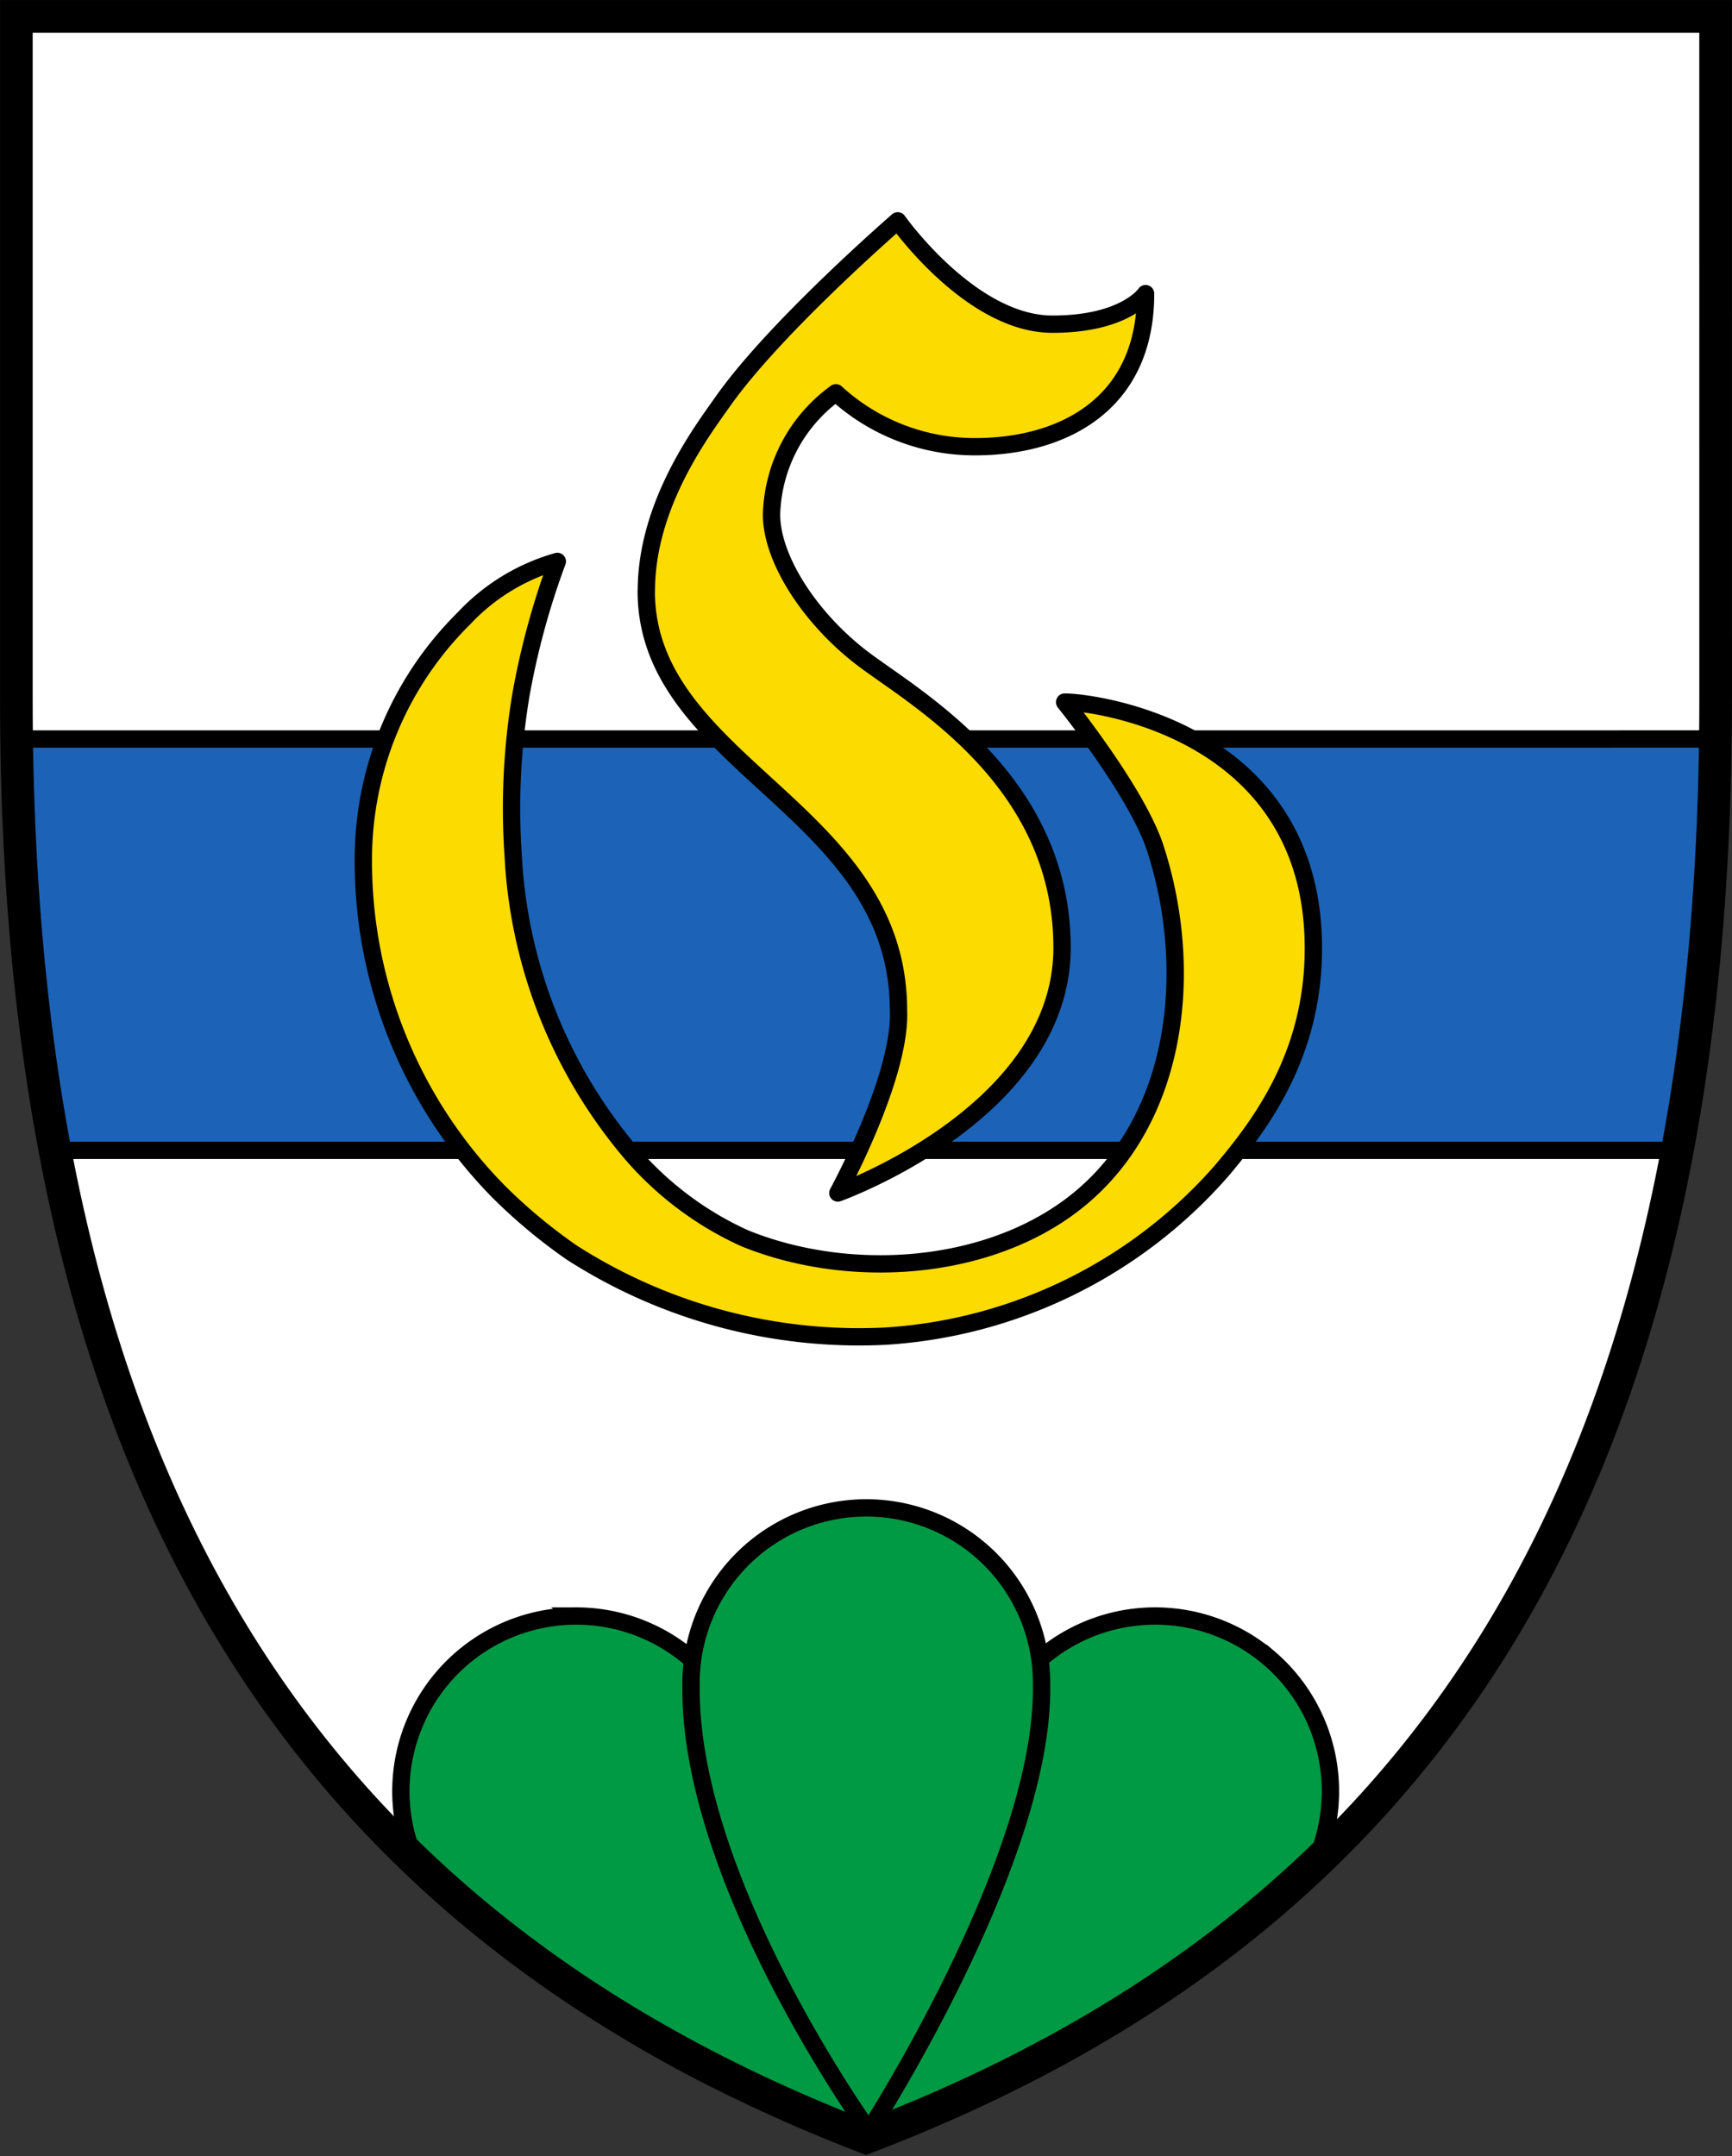
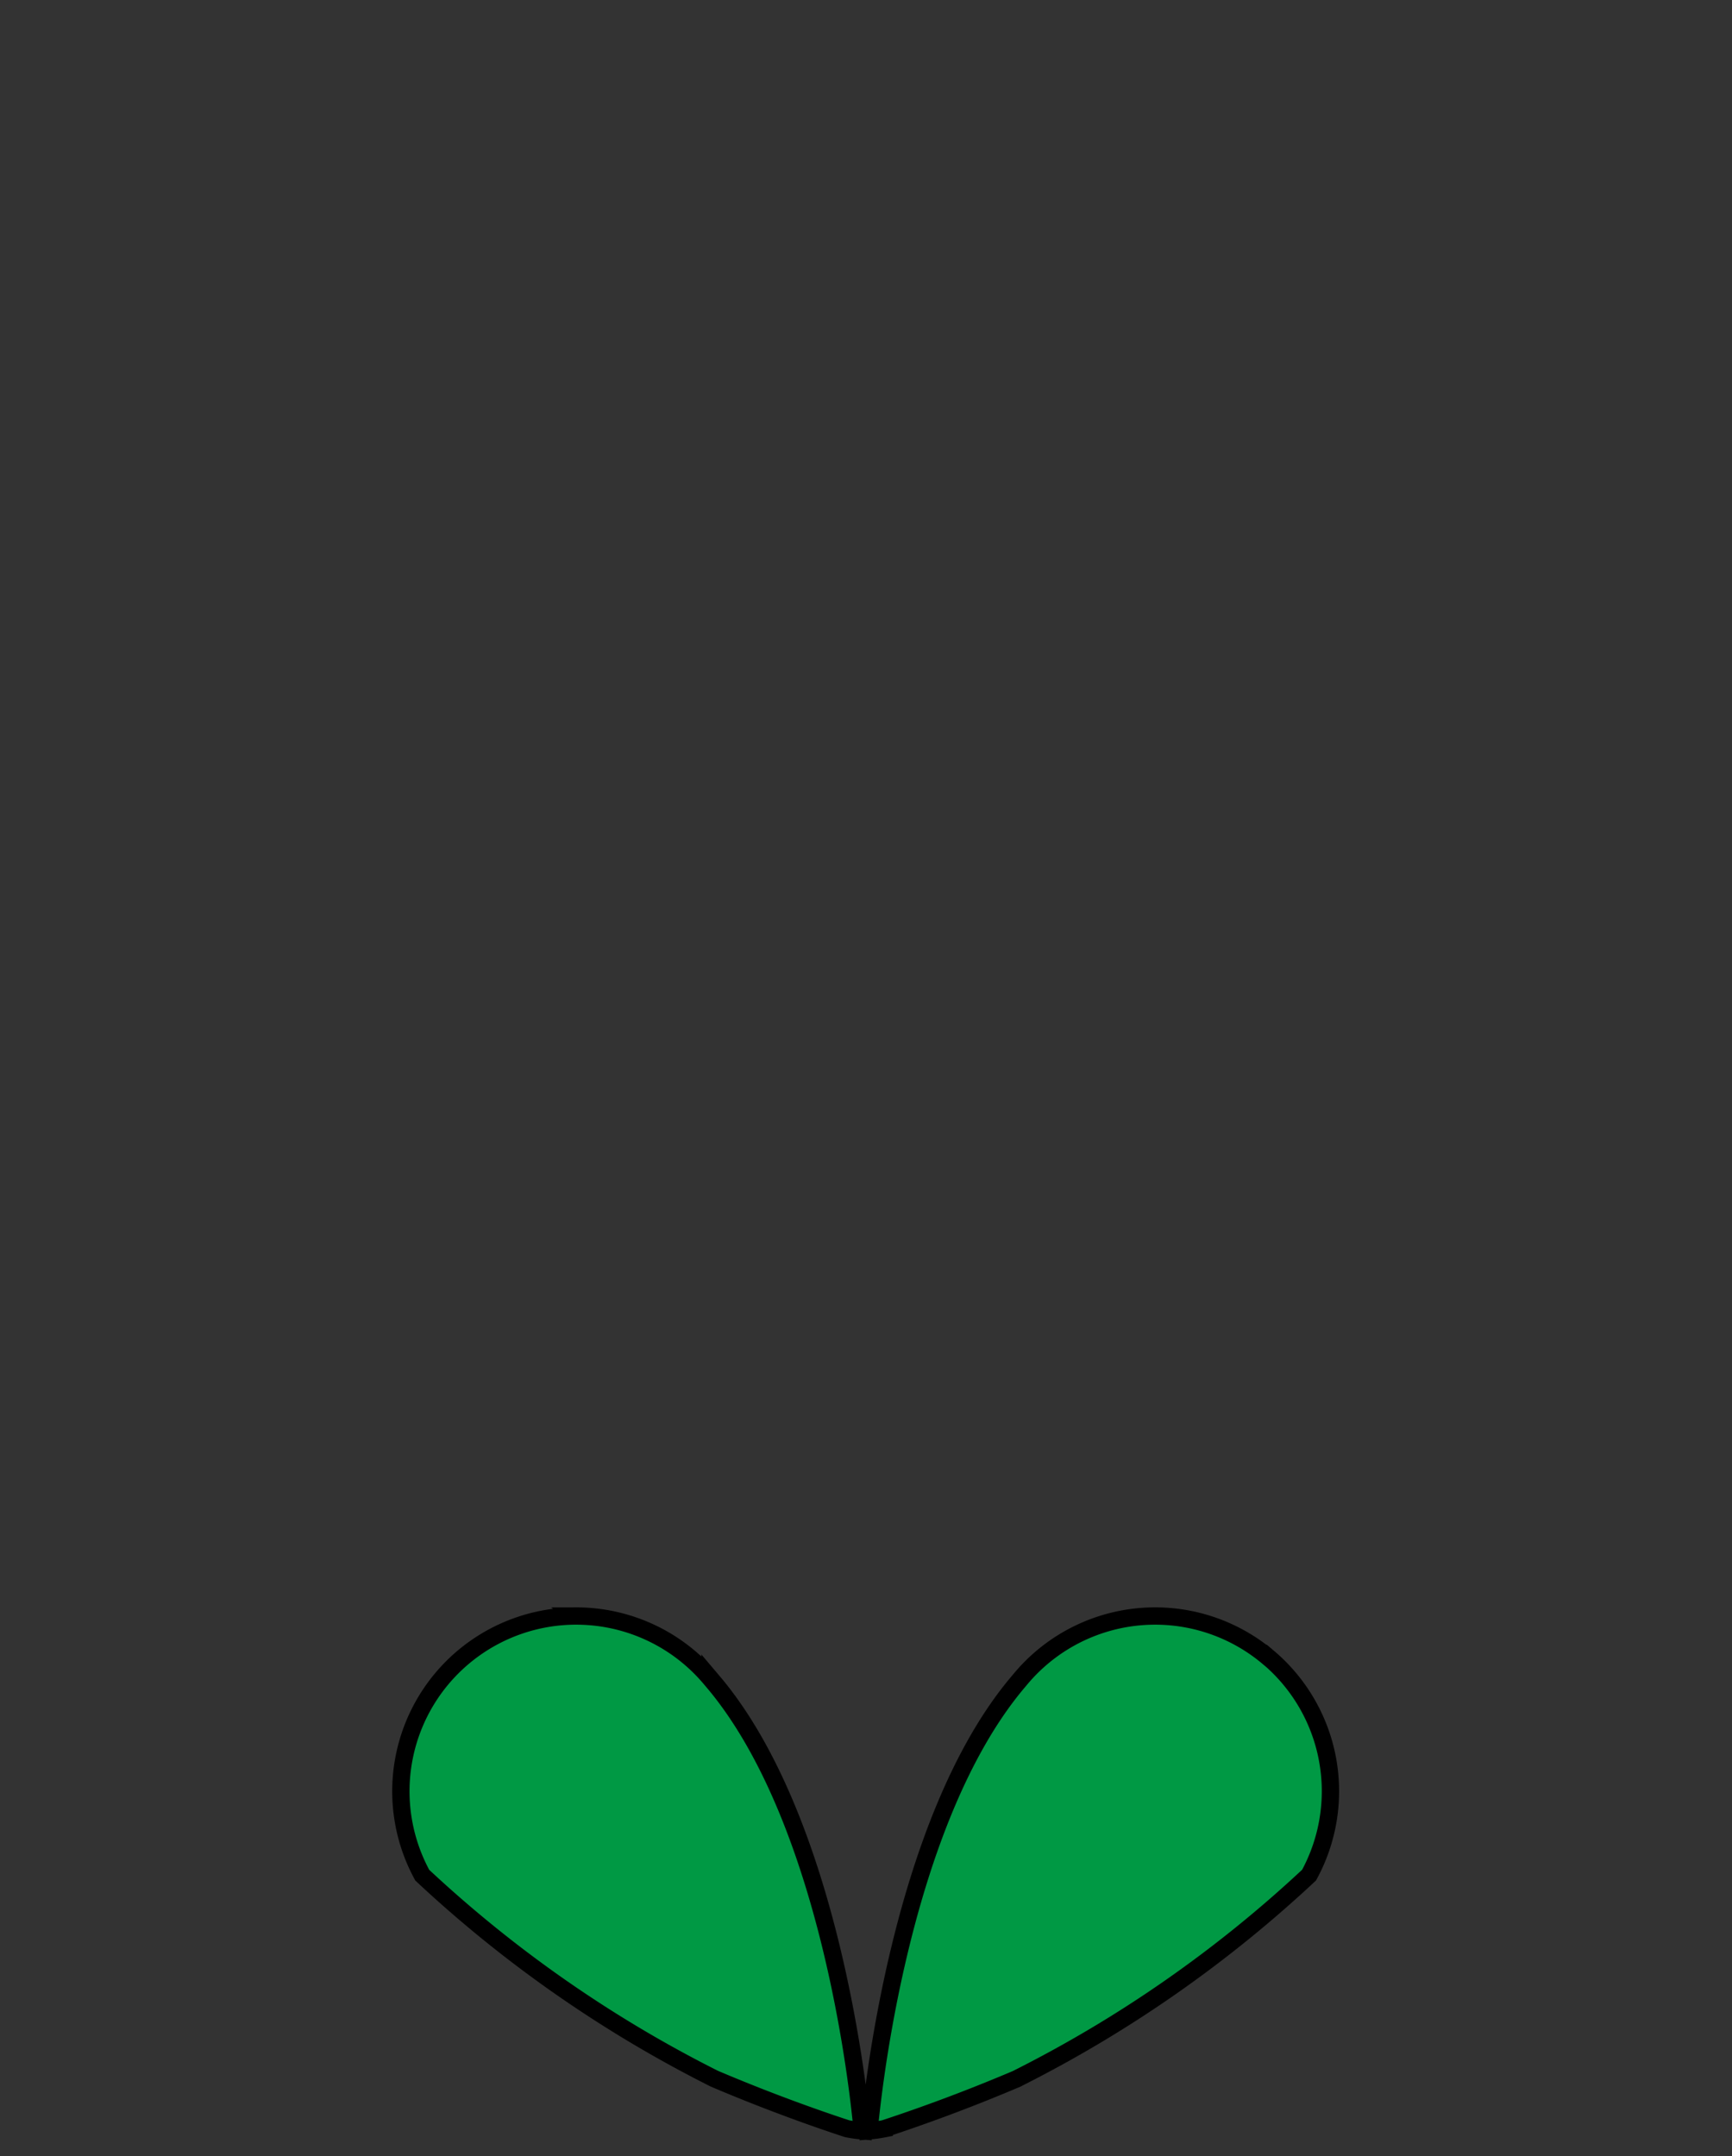
<svg xmlns="http://www.w3.org/2000/svg" width="600" height="747">
  <rect width="100%" height="100%" fill="#333333" stroke="none" />
-   <path d="M594.33 242.09c0 272.75-100.45 424.32-294.33 498.4C107.13 666.129 5.67 514.85 5.67 242.09V5.67h588.65z" fill="#fff" />
  <g stroke="#000">
-     <path d="M5.836 256.01c.672 51.883 5.115 99.295 13.276 142.5h561.87c8.103-43.211 12.494-90.623 13.166-142.51z" fill="#1c63b7" stroke-width="6" />
-     <path d="m310.99 76.502s-42.495 36.847-60.571 62.551c-7.11 10.105-26.515 35.561-26.515 65.693l-0.03 0.015c0 60.27 87.379 75.33 87.379 145.24 1.023 22.957-21.006 63.274-21.006 63.274s77.668-27.721 77.668-84.975-49.421-85.581-68.111-99.441-32.53-34.947-32.53-50.612a53.754 53.754 0 0 1 22.3-42.173 71.092 71.092 0 0 0 48.223 18.675c30.132 0 59.058-14.467 59.058-53.031 0 0-7.029 10.587-32.28 10.587-28.327 0-53.586-35.802-53.586-35.802zm-117.93 117.99a70.595 70.595 0 0 0-32.346 19.728 117.35 117.35 0 0 0-34.815 81.036 163.19 163.19 0 0 0 46.652 117.37 186.07 186.07 0 0 0 25.478 21.262 184.28 184.28 0 0 0 108.77 28.978 168.67 168.67 0 0 0 116.22-57.078c13.882-16.381 31.959-40.493 31.959-77.259 0-76.536-77.632-85.435-86.166-85.311v0.036s25.66 31.783 31.637 51.321c13.999 44.03 7.073 97.622-31.674 124.74-30.687 21.466-76.243 23.702-110.84 9.63a113.73 113.73 0 0 1-41.267-31.849 173 173 0 0 1-38.907-100.95 238.96 238.96 0 0 1 2.667-55.237 266.72 266.72 0 0 1 12.64-46.425z" fill="#fcdb00" stroke-linejoin="round" stroke-width="6" />
    <path d="M399.08 559.83a60.717 60.717 0 0 0-45.278 21.496l-1.081 1.286c-41.165 48.66-50.714 145.09-51.657 155.54l.599-.051a39.74 39.74 0 0 0 4.033-.556l.636-.124a588.76 588.76 0 0 0 46.03-17.346l.103-.073a431.74 431.74 0 0 0 101.03-70.435 60.732 60.732 0 0 0-14.102-75.41l-.015.022a60.717 60.717 0 0 0-40.295-14.35zm-198.28 0a60.717 60.717 0 0 0-54.521 89.768 431.91 431.91 0 0 0 101.01 70.413l.124.066c20.24 8.614 37.65 14.613 46.031 17.346l.643.124c1.513.278 2.85.46 4.019.555l.592.051c-.928-10.448-10.485-106.89-51.657-155.56l-1.082-1.278a60.717 60.717 0 0 0-45.154-21.481z" fill="#094" stroke-width="6" />
-     <path d="m360.82 585.25c0 60.483-59.833 152.93-59.833 152.93s-61.601-85.486-61.601-152.93v-1.68a60.717 60.717 0 1 1 121.43 0z" fill="#094" stroke-width="6" />
-     <path d="M594.33 242.09c0 272.75-100.45 424.32-294.33 498.4C107.13 666.129 5.67 514.85 5.67 242.09V5.67h588.65z" fill="none" stroke-width="11.3" />
  </g>
</svg>